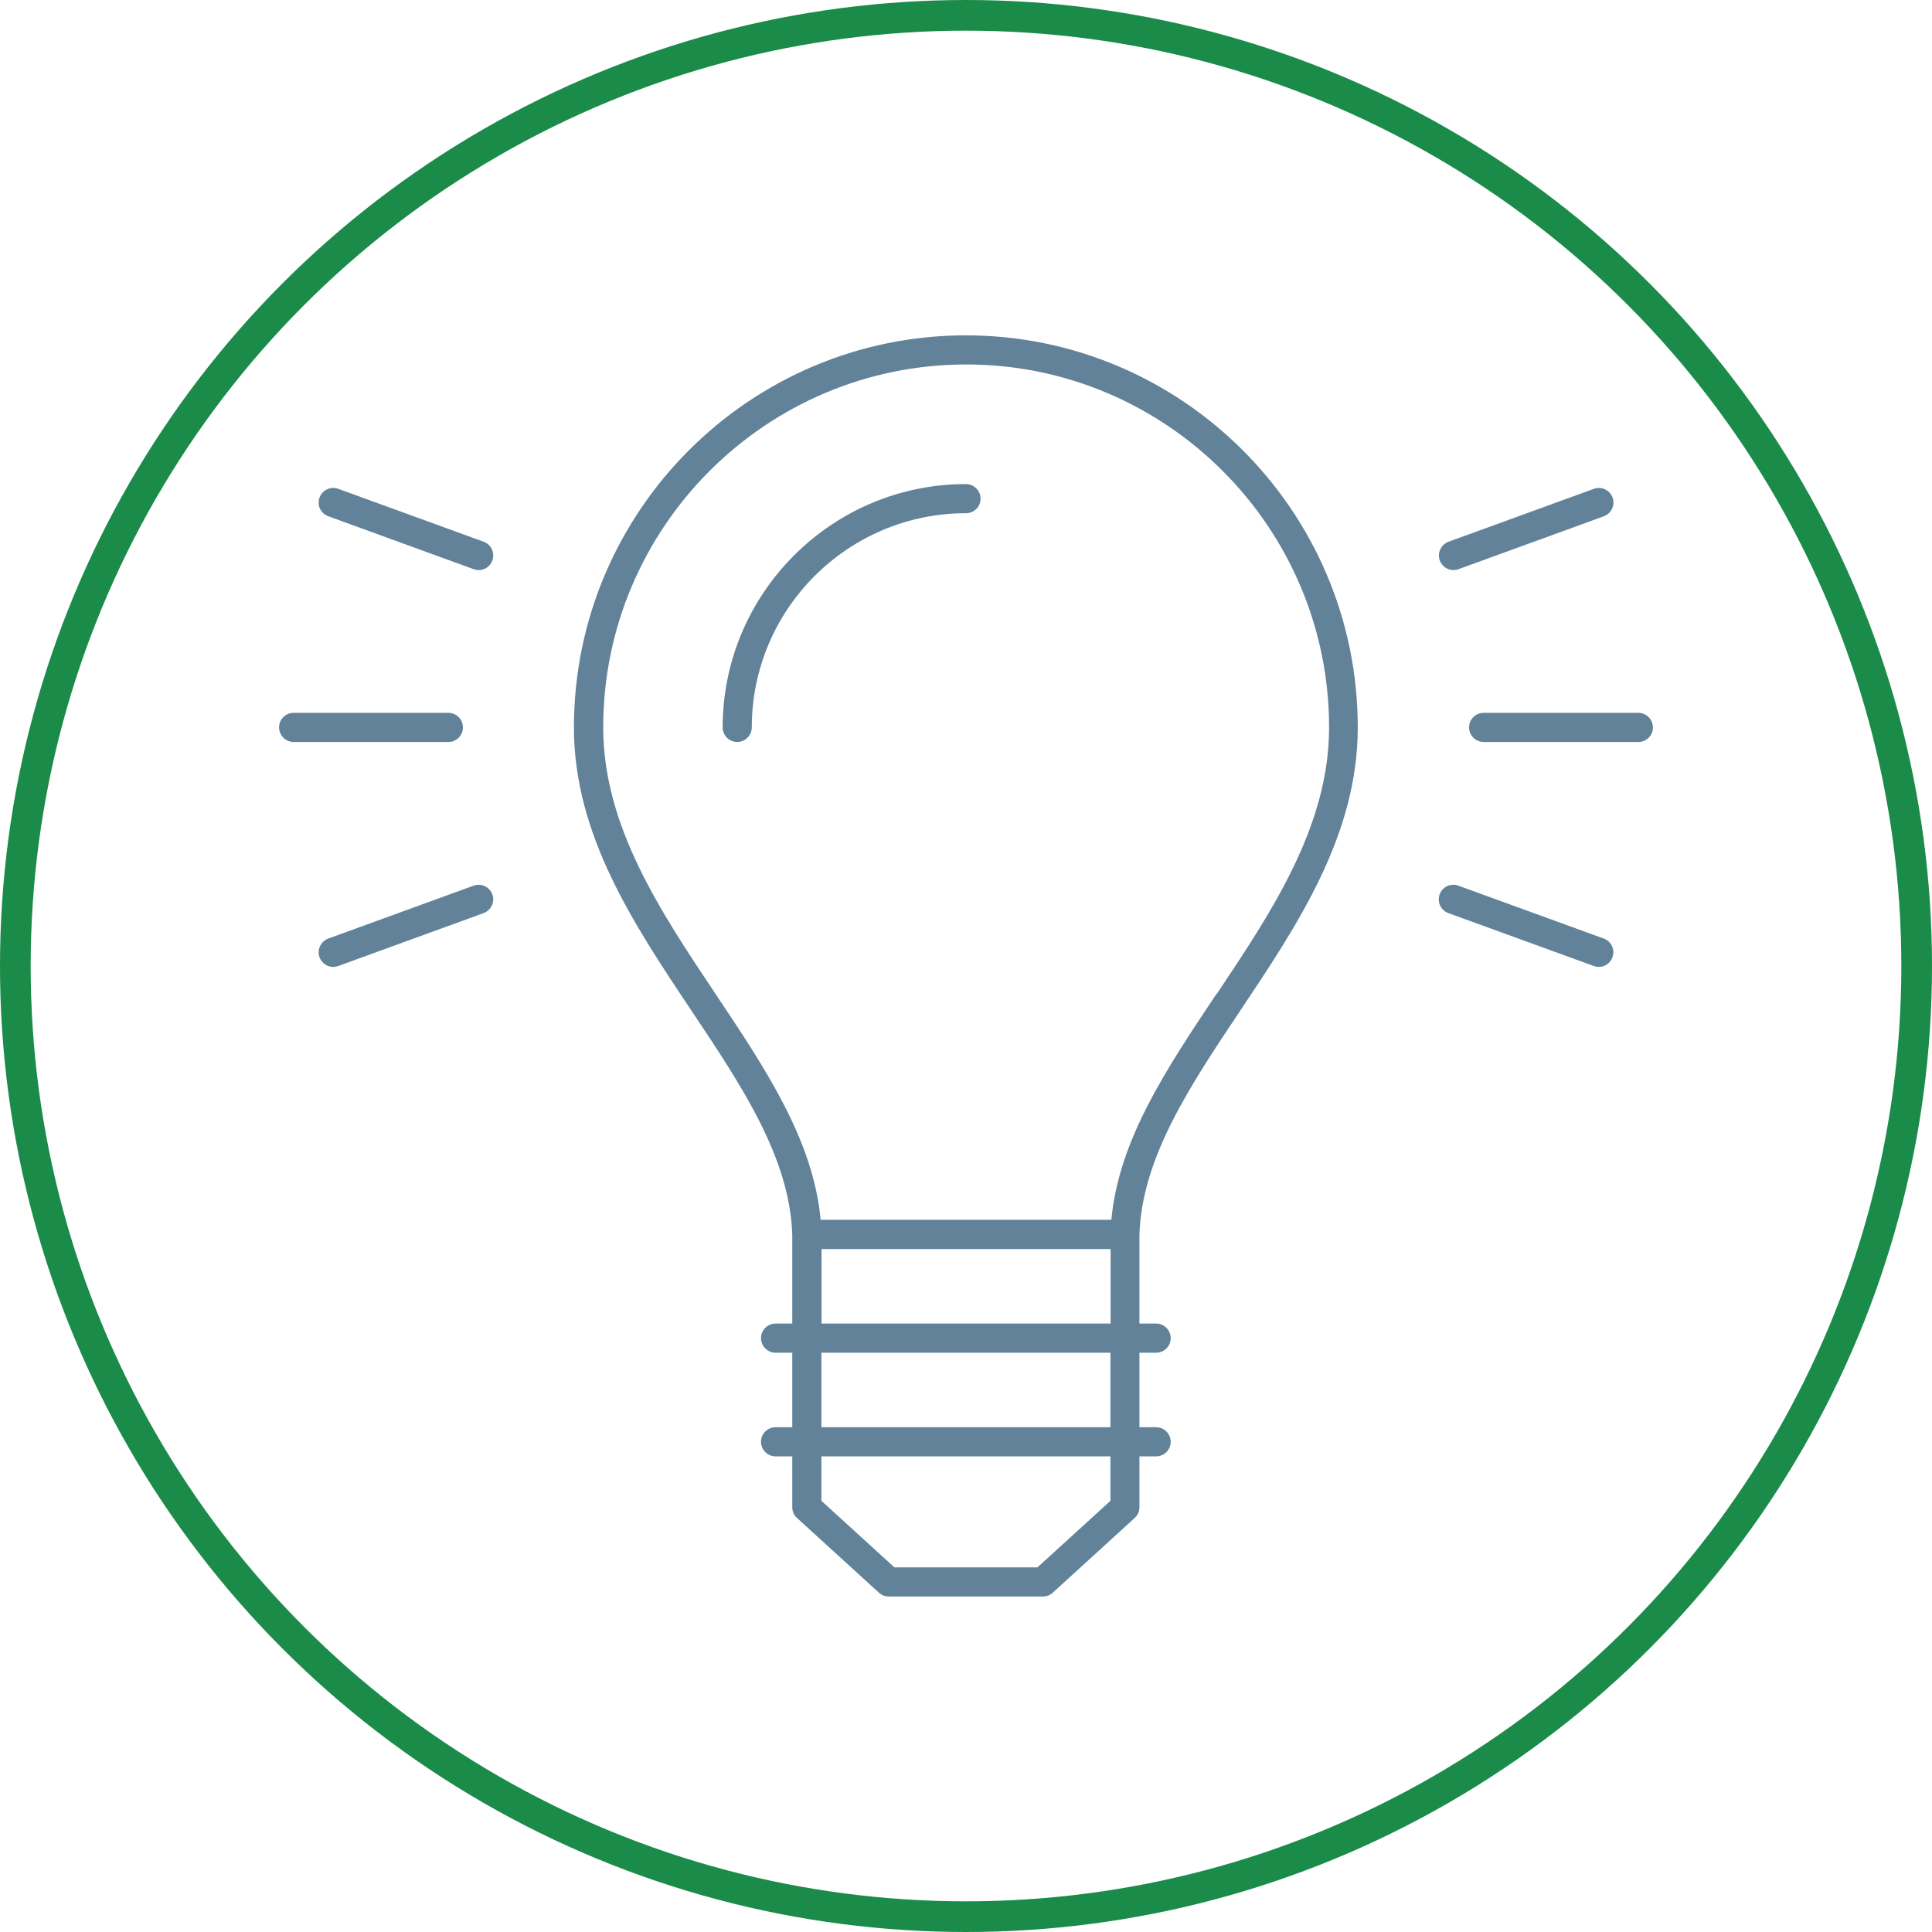
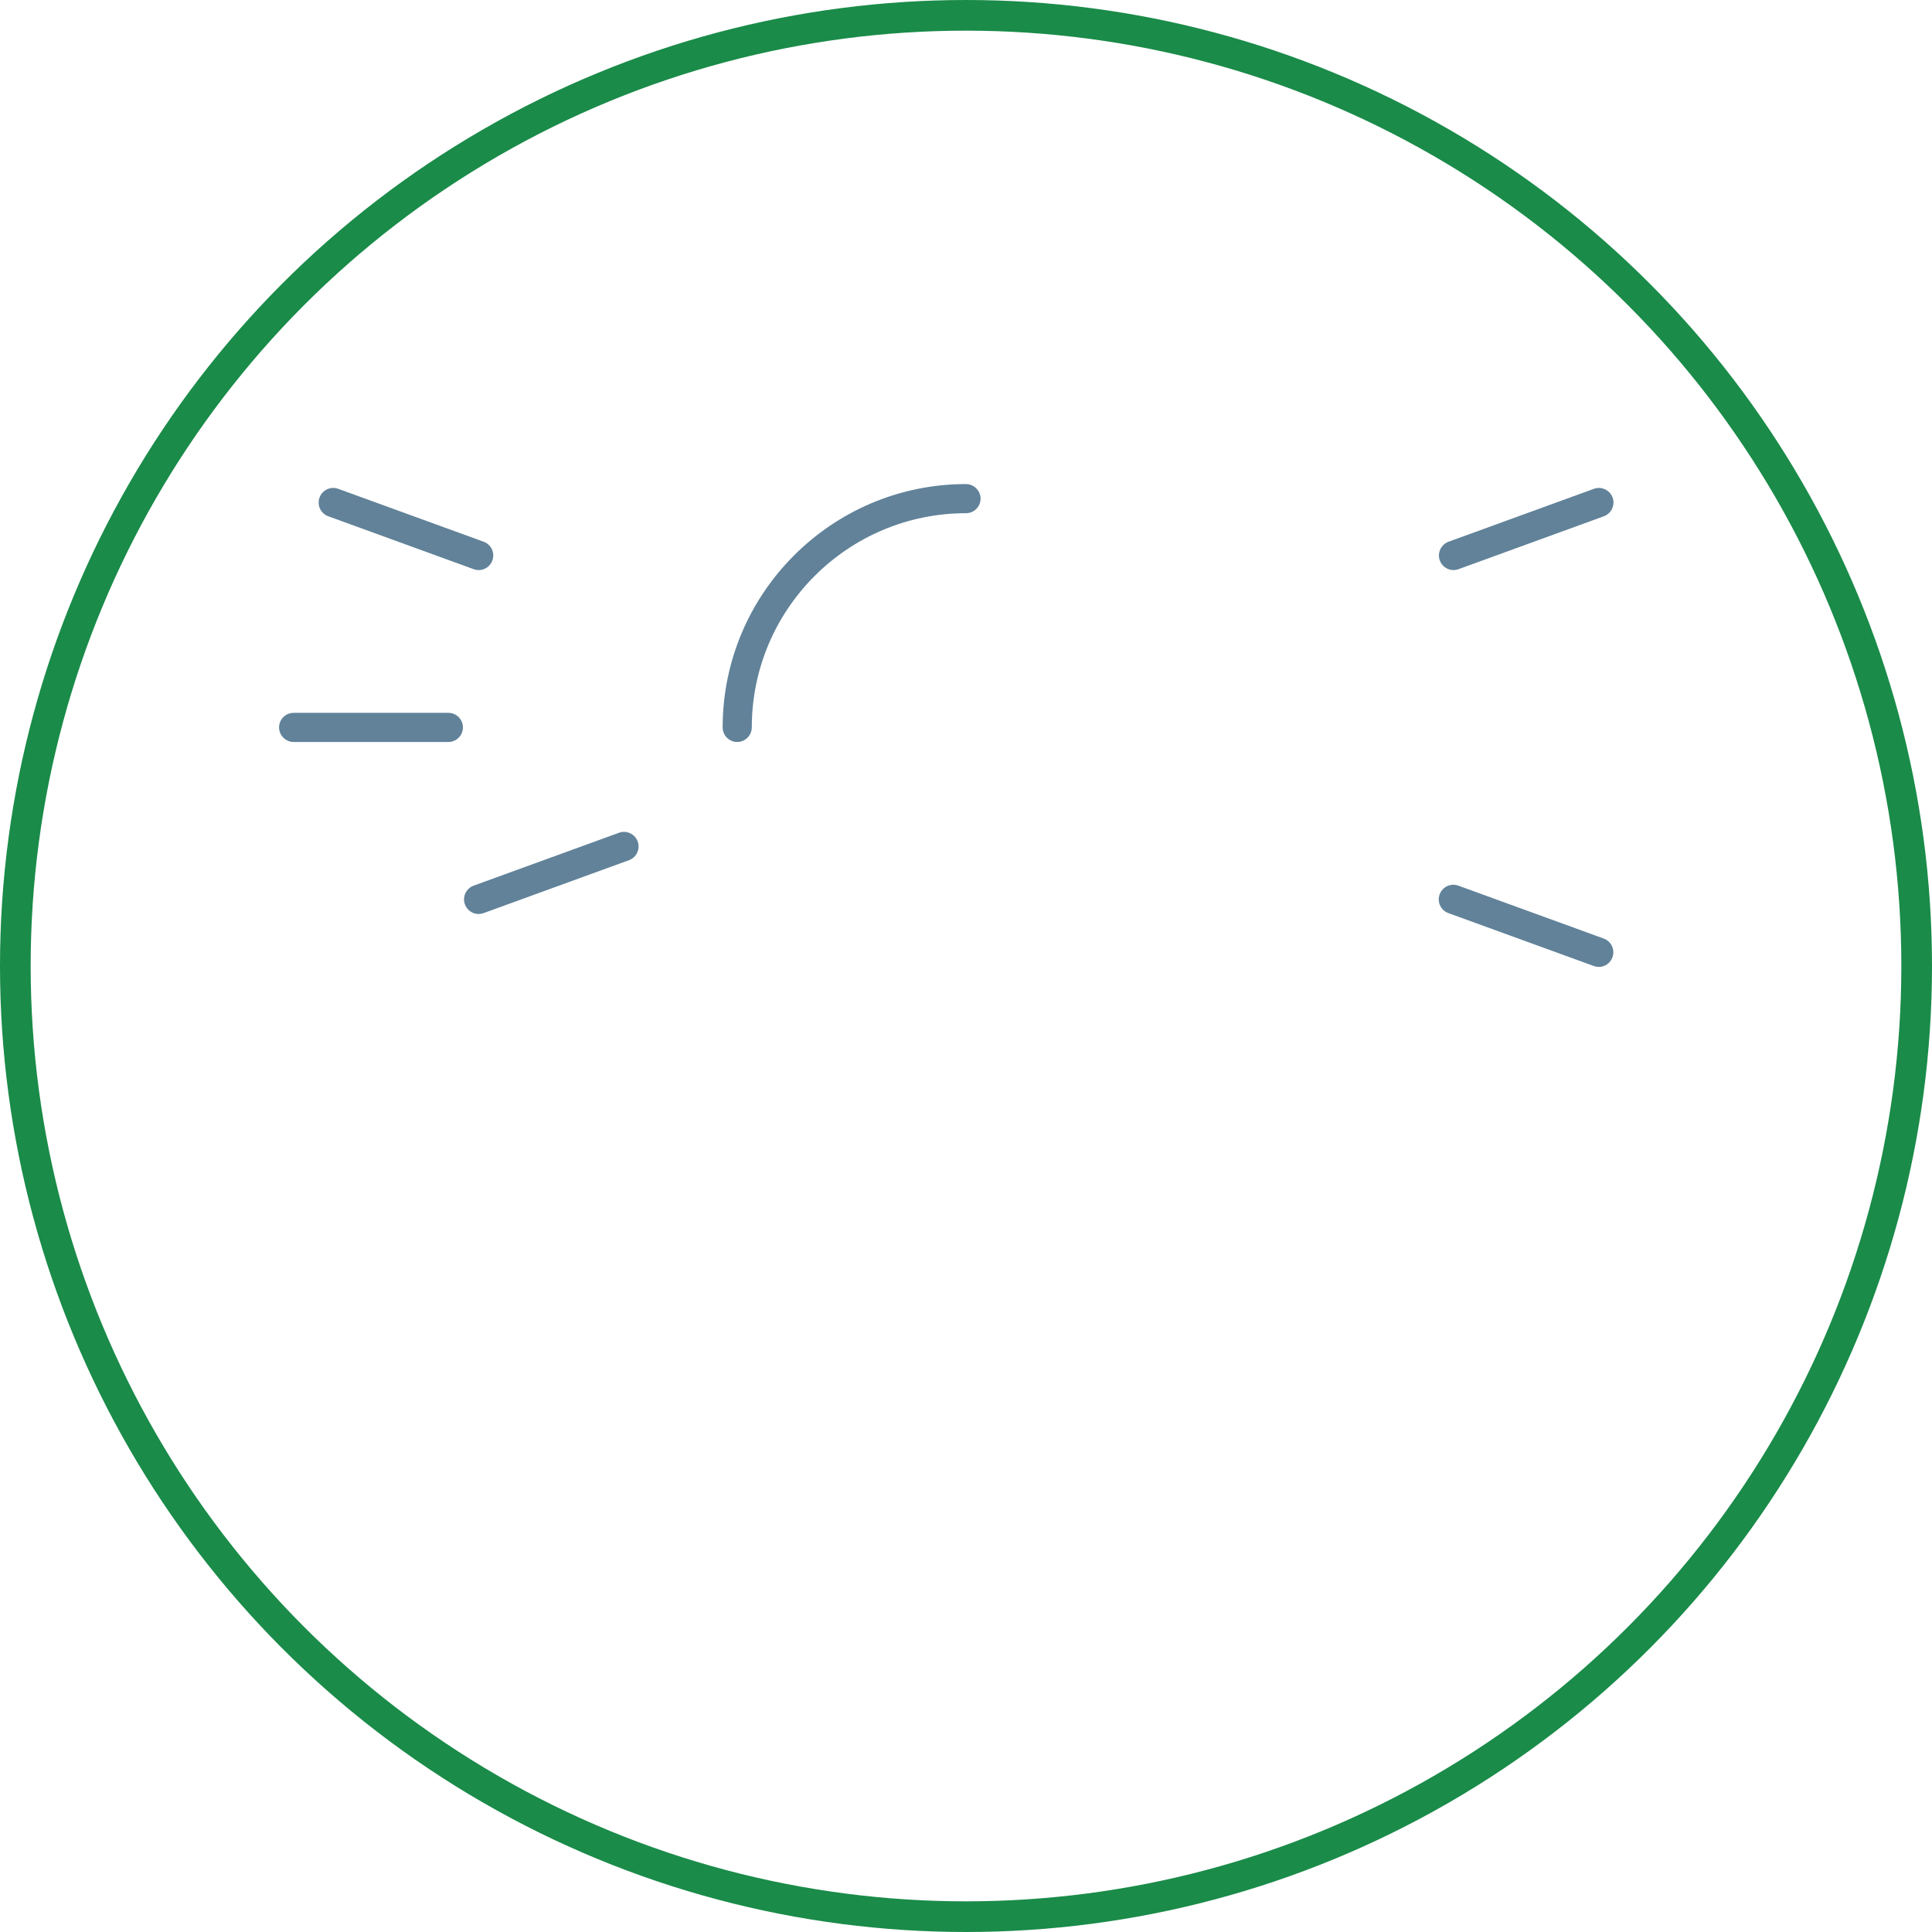
<svg xmlns="http://www.w3.org/2000/svg" id="Ebene_1" data-name="Ebene 1" viewBox="0 0 126 126">
  <defs>
    <style>
      .cls-1 {
        fill: none;
        stroke: #1a8b49;
        stroke-miterlimit: 10;
        stroke-width: 2px;
      }

      .cls-2 {
        fill: #618299;
        stroke-width: 0px;
      }
    </style>
  </defs>
  <circle class="cls-1" cx="63" cy="63" r="62" />
  <g>
    <path class="cls-2" d="M63,31.57c-8.75,0-15.87,7.12-15.87,15.87,0,.53.43.95.95.95s.95-.43.95-.95c0-7.7,6.26-13.97,13.97-13.97.53,0,.95-.43.95-.95s-.43-.95-.95-.95Z" />
-     <path class="cls-2" d="M63,21.87h0c-14.1,0-25.57,11.47-25.57,25.57,0,7,3.89,12.82,7.65,18.45,3.31,4.95,6.43,9.62,6.59,14.64v5.79h-1.09c-.53,0-.95.43-.95.95s.43.95.95.95h1.09v4.86h-1.09c-.53,0-.95.43-.95.95s.43.95.95.95h1.09v3.32c0,.27.11.52.31.7l5.34,4.87c.18.16.4.25.64.25h10.06c.24,0,.47-.09.64-.25l5.34-4.87c.2-.18.31-.44.31-.7v-3.32h1.09c.53,0,.95-.43.95-.95s-.43-.95-.95-.95h-1.09v-4.86h1.09c.53,0,.95-.43.95-.95s-.43-.95-.95-.95h-1.09v-5.79c.16-5.02,3.28-9.69,6.59-14.64,3.76-5.63,7.65-11.45,7.65-18.45,0-14.1-11.47-25.57-25.57-25.57ZM72.42,97.88l-4.76,4.34h-9.33l-4.76-4.34v-2.9h18.85v2.9ZM72.42,93.08h-18.85v-4.86h18.85v4.86ZM53.58,86.32v-4.86h18.85v4.86h-18.85ZM79.33,64.83c-3.27,4.89-6.37,9.53-6.85,14.72h-18.96c-.48-5.19-3.58-9.83-6.85-14.72-3.6-5.39-7.33-10.96-7.33-17.39,0-13.05,10.62-23.67,23.67-23.67s23.67,10.62,23.67,23.67c0,6.43-3.73,12-7.33,17.39Z" />
    <path class="cls-2" d="M30.19,47.44c0-.53-.43-.95-.95-.95h-10.09c-.53,0-.95.43-.95.95s.43.95.95.95h10.09c.53,0,.95-.43.95-.95Z" />
    <path class="cls-2" d="M31.54,35.33l-9.48-3.45c-.49-.18-1.04.07-1.22.57-.18.49.07,1.04.57,1.22l9.48,3.45c.11.04.22.06.33.06.39,0,.75-.24.89-.63.18-.49-.07-1.04-.57-1.22Z" />
-     <path class="cls-2" d="M30.89,57.76l-9.48,3.45c-.49.18-.75.73-.57,1.22.14.39.51.63.89.63.11,0,.22-.02.33-.06l9.48-3.45c.49-.18.75-.73.57-1.22-.18-.49-.73-.75-1.22-.57Z" />
-     <path class="cls-2" d="M106.85,46.49h-10.09c-.53,0-.95.43-.95.95s.43.95.95.95h10.09c.53,0,.95-.43.95-.95s-.43-.95-.95-.95Z" />
+     <path class="cls-2" d="M30.89,57.76c-.49.18-.75.73-.57,1.22.14.39.51.63.89.63.11,0,.22-.02.33-.06l9.48-3.45c.49-.18.75-.73.57-1.22-.18-.49-.73-.75-1.22-.57Z" />
    <path class="cls-2" d="M94.79,37.18c.11,0,.22-.02.33-.06l9.48-3.45c.49-.18.75-.73.57-1.22-.18-.49-.73-.75-1.22-.57l-9.48,3.45c-.49.18-.75.73-.57,1.22.14.39.51.63.89.63Z" />
    <path class="cls-2" d="M104.59,61.21l-9.48-3.45c-.49-.18-1.04.07-1.22.57-.18.49.07,1.04.57,1.22l9.48,3.45c.11.04.22.06.33.06.39,0,.75-.24.89-.63.18-.49-.07-1.04-.57-1.22Z" />
  </g>
</svg>